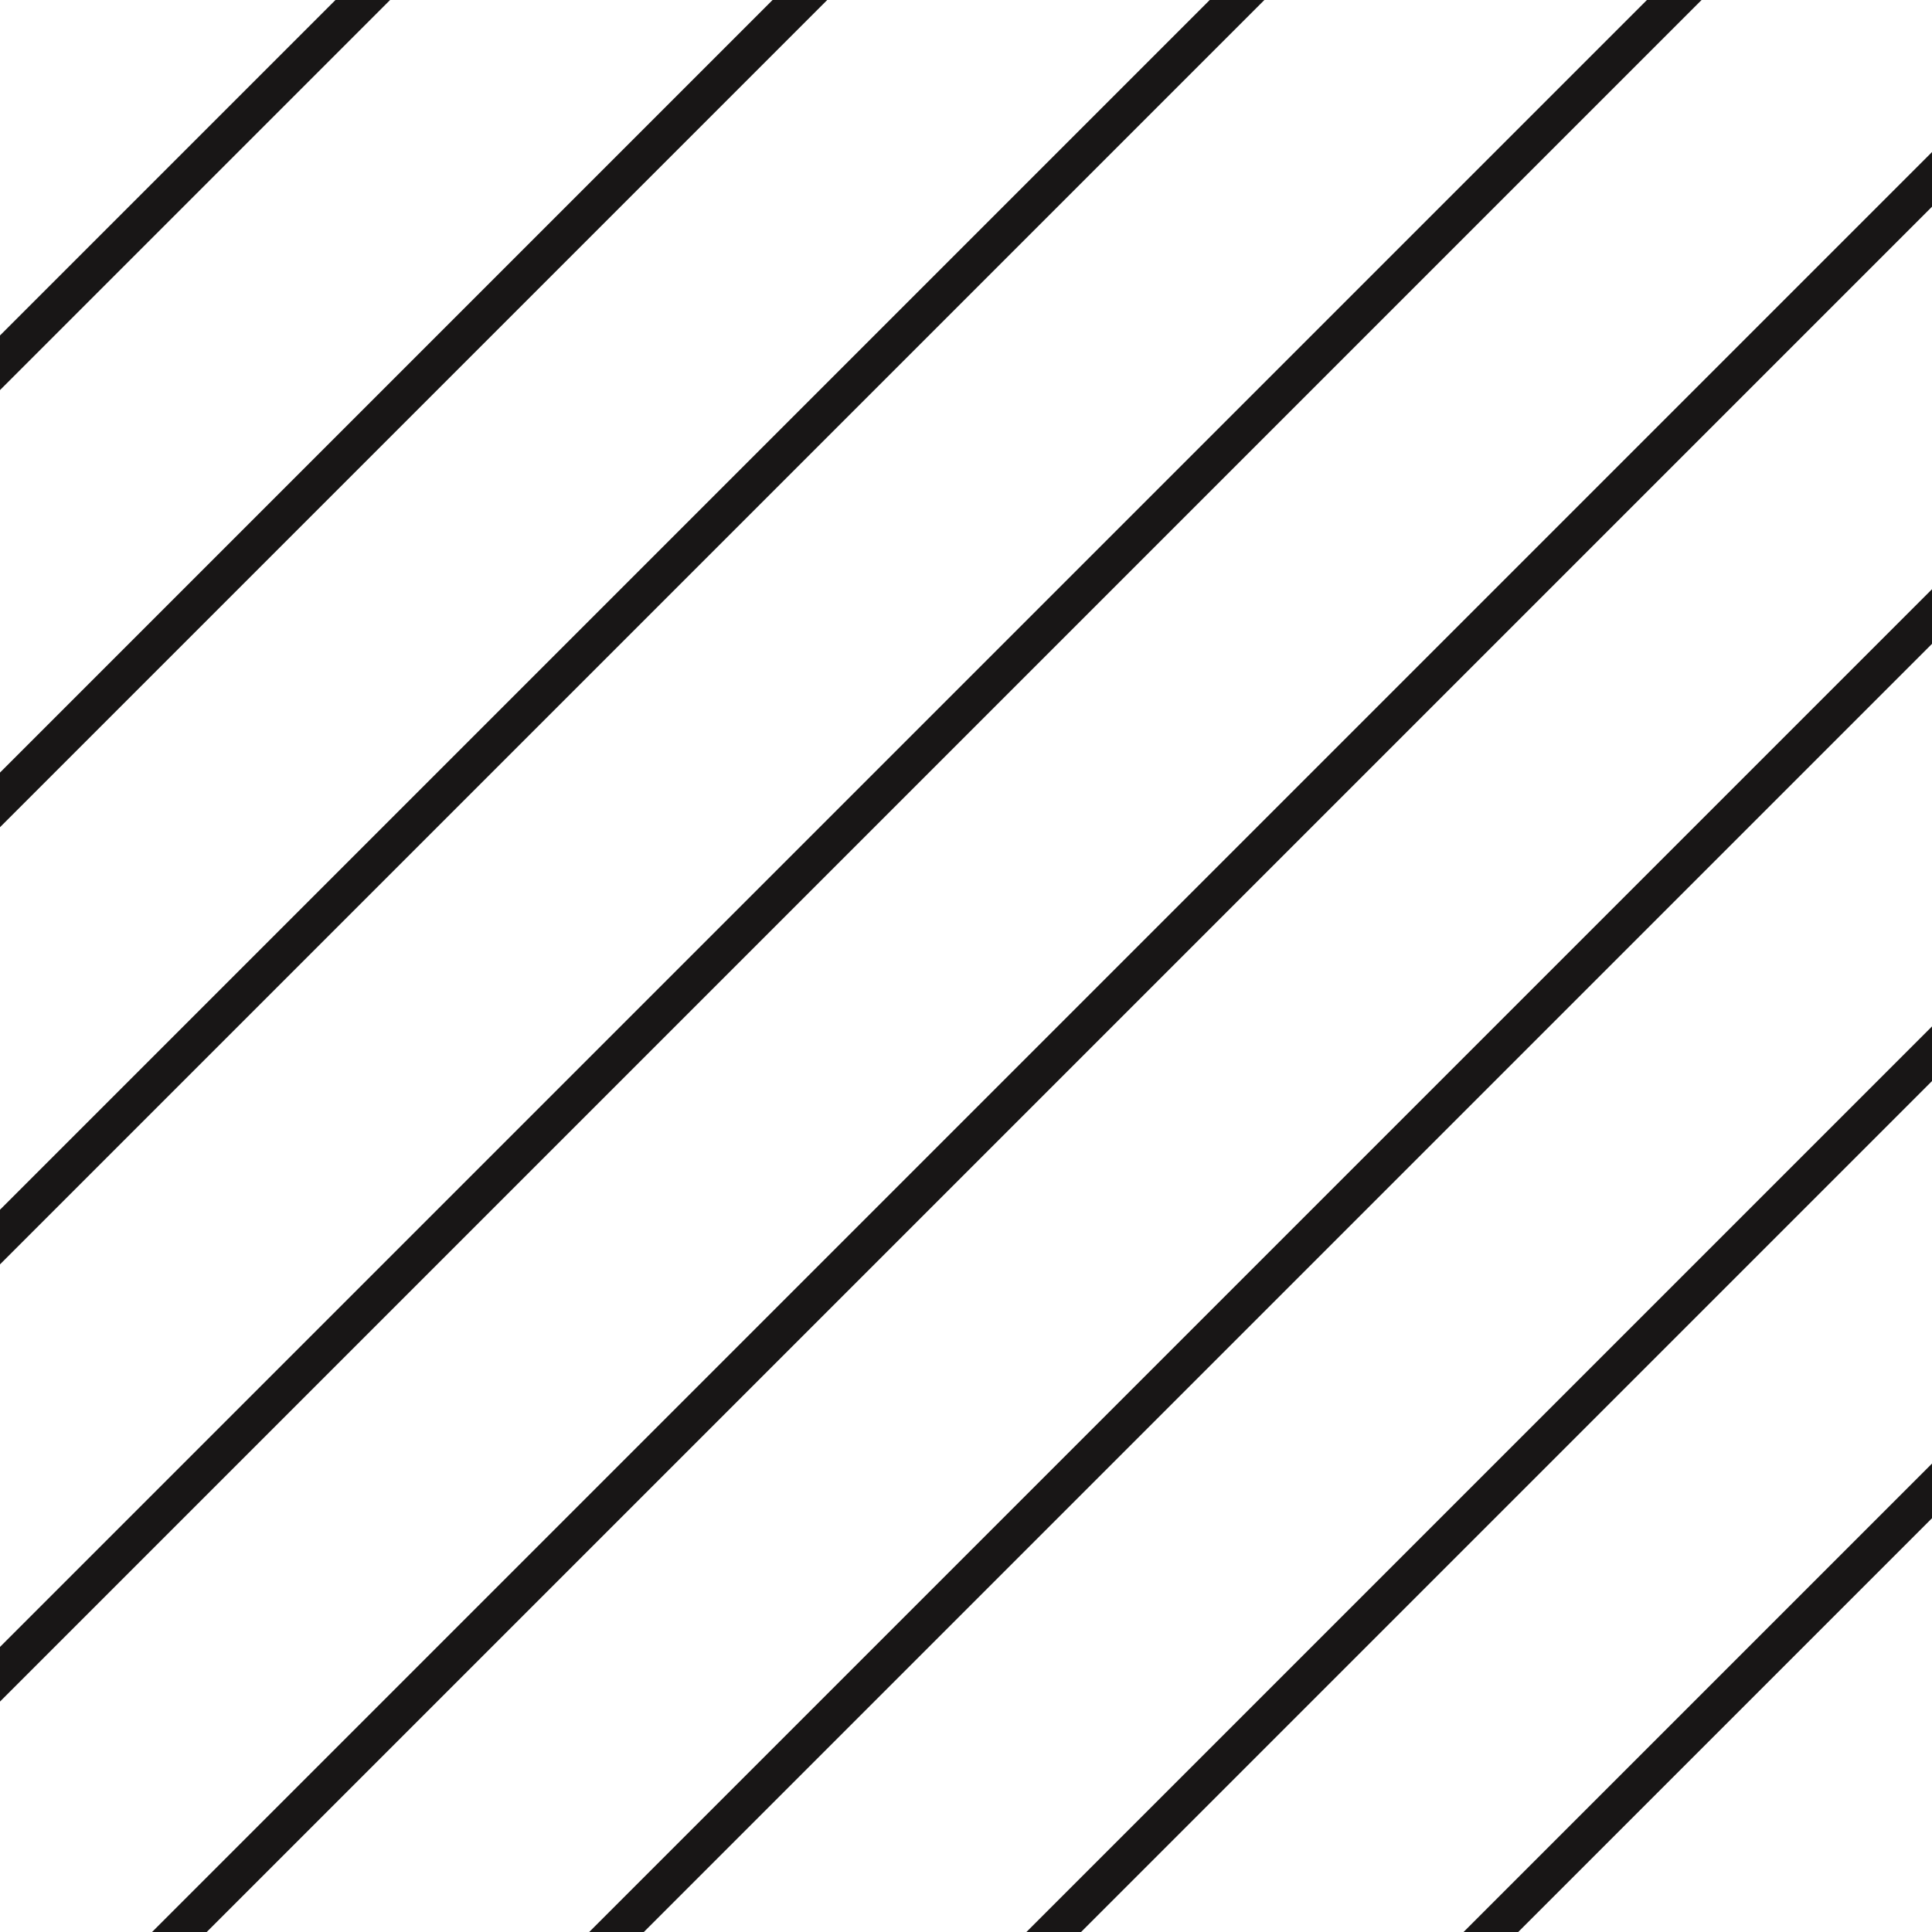
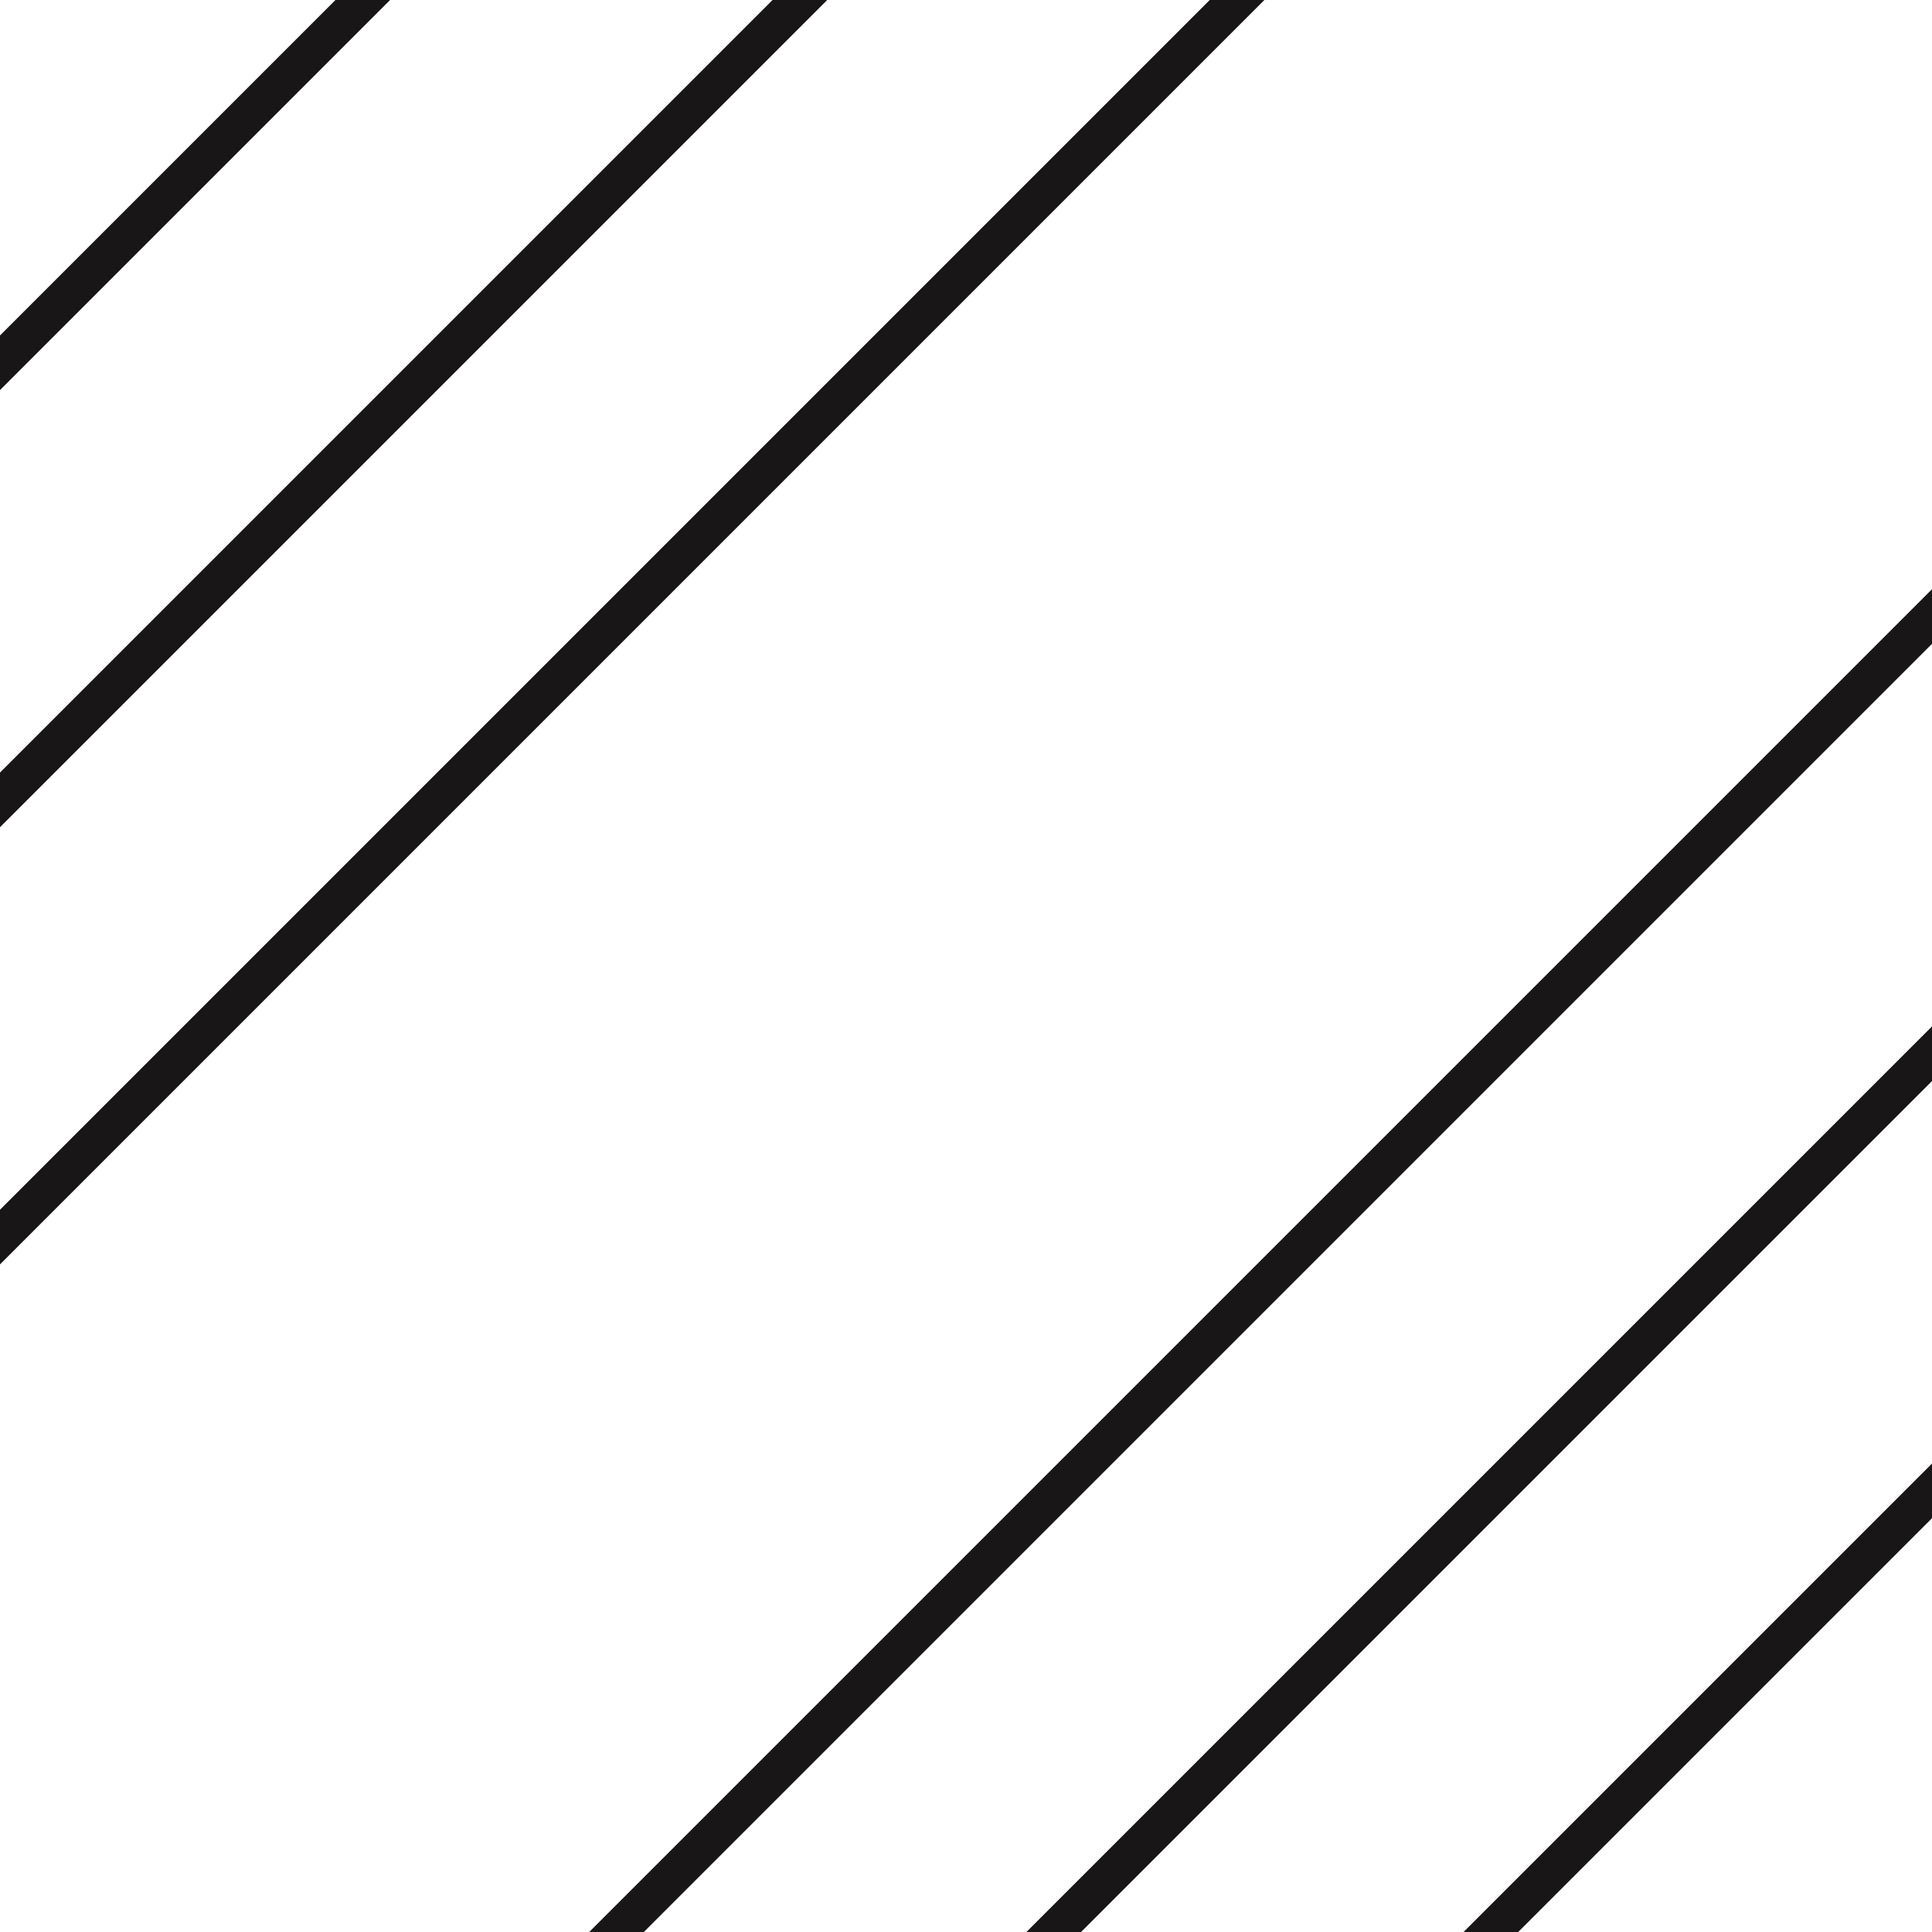
<svg xmlns="http://www.w3.org/2000/svg" width="100" height="100" viewBox="0 0 100 100" fill="none">
  <g clip-path="url(#clip0_76_10081)">
    <line x1="-17.125" y1="194.293" x2="342.933" y2="-165.765" stroke="#181616" stroke-width="2" />
    <line x1="-28.438" y1="182.979" x2="331.621" y2="-177.079" stroke="#181616" stroke-width="2" />
    <line x1="-39.754" y1="171.665" x2="320.304" y2="-188.393" stroke="#181616" stroke-width="2" />
-     <line x1="-51.066" y1="160.351" x2="308.992" y2="-199.707" stroke="#181616" stroke-width="2" />
-     <line x1="-62.379" y1="149.038" x2="297.679" y2="-211.02" stroke="#181616" stroke-width="2" />
    <line x1="-73.695" y1="137.725" x2="286.363" y2="-222.334" stroke="#181616" stroke-width="2" />
    <line x1="-85.008" y1="126.41" x2="275.05" y2="-233.648" stroke="#181616" stroke-width="2" />
    <line x1="-96.32" y1="115.097" x2="263.738" y2="-244.961" stroke="#181616" stroke-width="2" />
    <line x1="-107.637" y1="103.783" x2="252.421" y2="-256.275" stroke="#181616" stroke-width="2" />
    <line x1="-118.949" y1="92.47" x2="241.109" y2="-267.588" stroke="#181616" stroke-width="2" />
    <line x1="-130.262" y1="81.155" x2="229.796" y2="-278.903" stroke="#181616" stroke-width="2" />
    <line x1="-141.574" y1="69.842" x2="218.484" y2="-290.216" stroke="#181616" stroke-width="2" />
    <line x1="-152.891" y1="58.528" x2="207.167" y2="-301.53" stroke="#181616" stroke-width="2" />
    <line x1="-164.203" y1="47.215" x2="195.855" y2="-312.843" stroke="#181616" stroke-width="2" />
    <line x1="-175.516" y1="35.9" x2="184.542" y2="-324.158" stroke="#181616" stroke-width="2" />
-     <line x1="-186.832" y1="24.587" x2="173.226" y2="-335.471" stroke="#181616" stroke-width="2" />
    <line x1="-198.145" y1="13.273" x2="161.914" y2="-346.785" stroke="#181616" stroke-width="2" />
-     <line x1="-209.457" y1="1.96" x2="150.601" y2="-358.098" stroke="#181616" stroke-width="2" />
  </g>
  <defs>
    <clipPath id="clip0_76_10081">
      <rect width="100" height="100" fill="white" transform="translate(100 100) rotate(-180)" />
    </clipPath>
  </defs>
</svg>